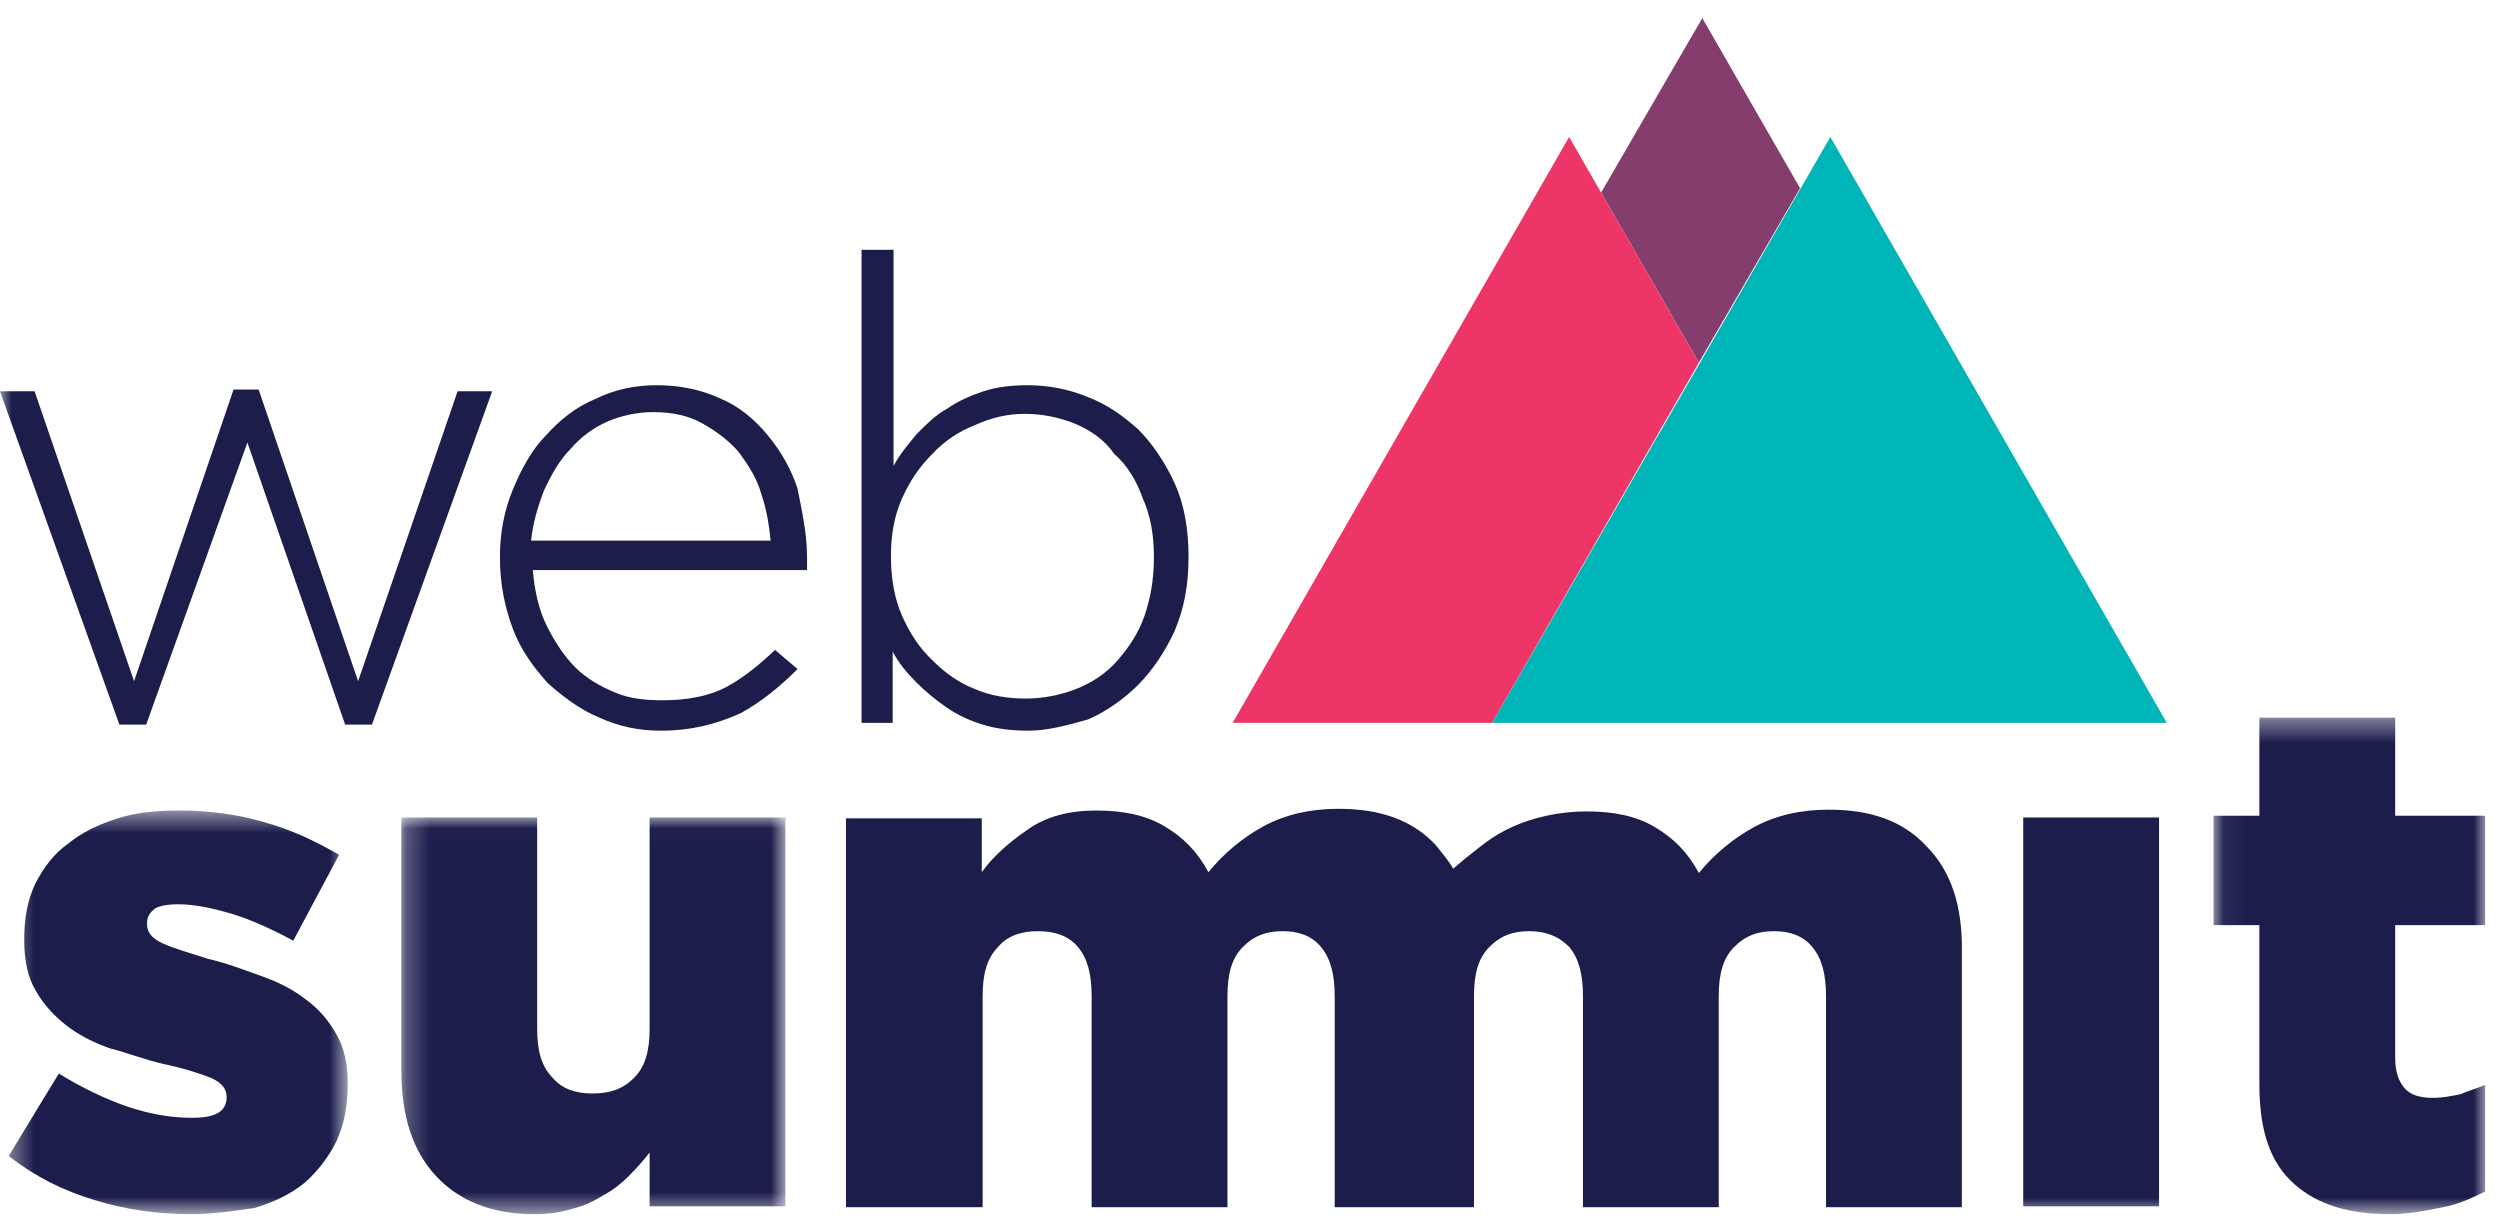
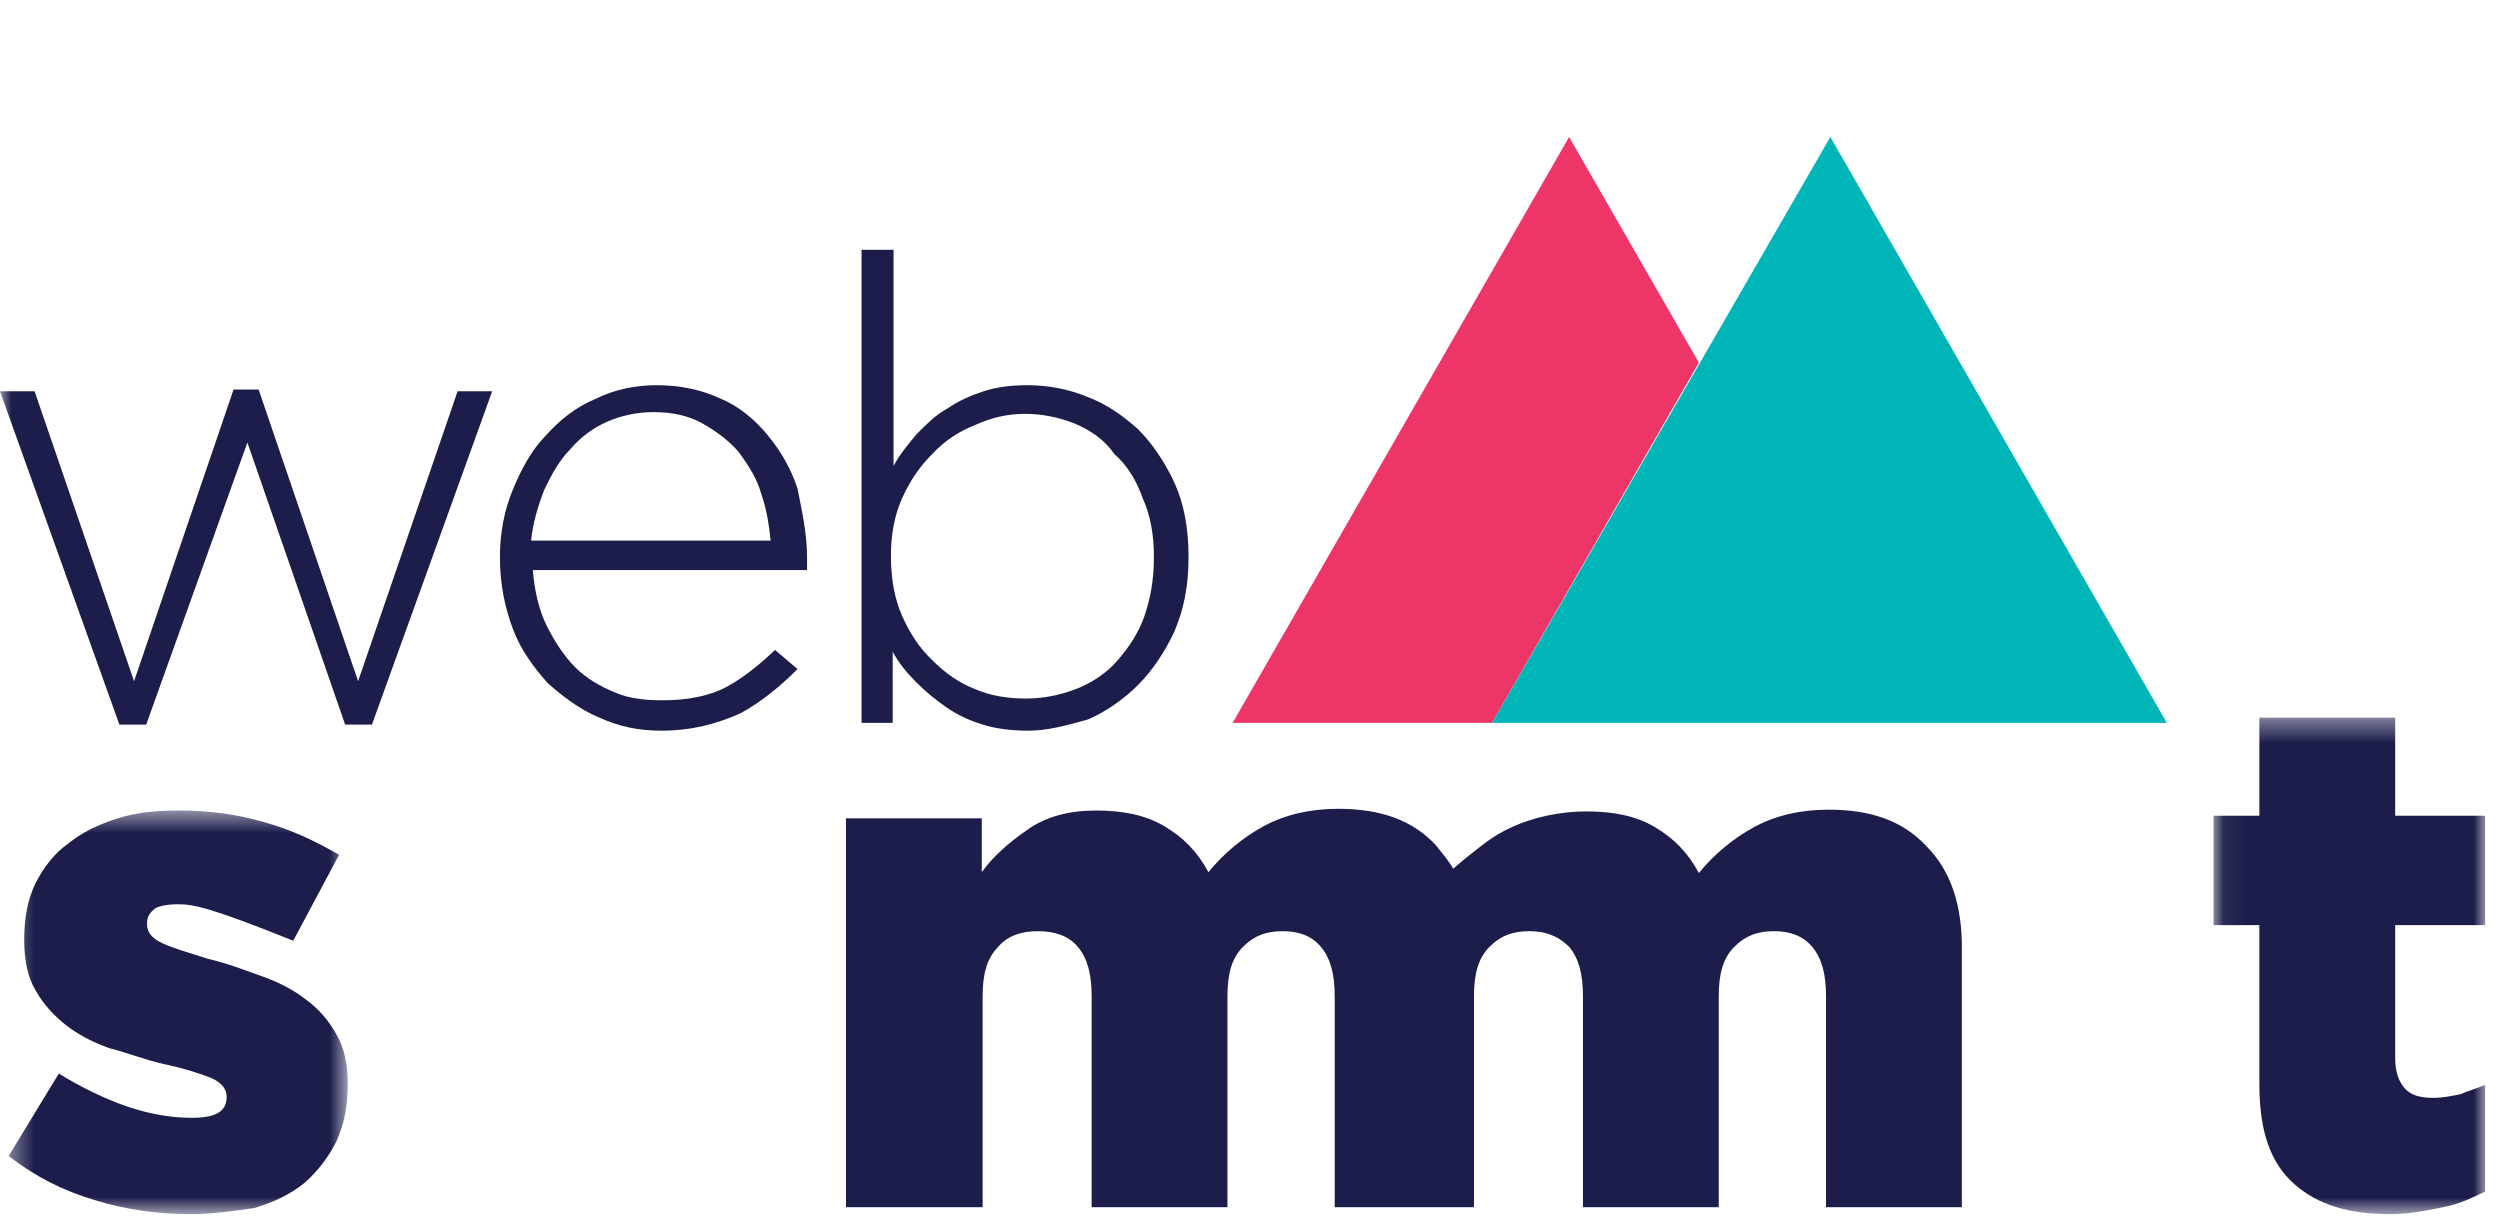
<svg xmlns="http://www.w3.org/2000/svg" xmlns:xlink="http://www.w3.org/1999/xlink" width="110px" height="54px" viewBox="0 0 110 54">
  <title>logo-web-summit</title>
  <desc>Created with Sketch.</desc>
  <defs>
    <polygon id="path-1" points="0.057 0.389 12.008 0.389 12.008 22.235 0.057 22.235" />
    <polygon id="path-3" points="0.381 0.505 15.3 0.505 15.3 18.265 0.381 18.265" />
-     <polygon id="path-5" points="0.25 0.017 17.148 0.017 17.148 17.471 0.25 17.471" />
    <polygon id="path-7" points="0 53.206 109.346 53.206 109.346 0.577 0 0.577" />
  </defs>
  <g id="logo-web-summit" stroke="none" stroke-width="1" fill="none" fill-rule="evenodd">
    <g id="Group-21">
-       <polygon id="Fill-1" fill="#853D6D" points="74.902 0.794 70.449 8.471 74.75 15.956 79.203 8.28" />
      <polygon id="Fill-2" fill="#ED3568" points="69.041 6.026 54.235 31.806 65.654 31.806 74.75 15.956" />
      <polygon id="Fill-3" fill="#00B5B8" points="65.654 31.806 80.535 6.027 95.34 31.806" />
      <g id="Group-20" transform="translate(0, 0.217)">
        <g id="Group-6" transform="translate(97.338, 30.971)">
          <mask id="mask-2" fill="white">
            <use xlink:href="#path-1" />
          </mask>
          <g id="Clip-5" />
          <path d="M7.822,22.235 C5.995,22.235 4.625,21.815 3.597,20.898 C2.569,19.982 2.074,18.607 2.074,16.507 L2.074,9.517 L0.057,9.517 L0.057,4.705 L2.074,4.705 L2.074,0.389 L8.05,0.389 L8.05,4.705 L12.008,4.705 L12.008,9.517 L8.05,9.517 L8.05,15.361 C8.05,15.971 8.202,16.392 8.469,16.697 C8.735,17.003 9.154,17.117 9.725,17.117 C10.144,17.117 10.486,17.041 10.905,16.964 C11.247,16.812 11.666,16.697 12.008,16.545 L12.008,21.242 C11.437,21.51 10.829,21.815 10.144,21.93 C9.421,22.083 8.621,22.235 7.822,22.235" id="Fill-4" fill="#1C1D4B" mask="url(#mask-2)" />
        </g>
        <g id="Group-9" transform="translate(0, 34.941)">
          <mask id="mask-4" fill="white">
            <use xlink:href="#path-3" />
          </mask>
          <g id="Clip-8" />
-           <path d="M8.411,18.265 C6.965,18.265 5.557,18.074 4.187,17.653 C2.779,17.233 1.561,16.623 0.381,15.705 L2.588,12.078 C3.578,12.689 4.605,13.186 5.595,13.529 C6.623,13.873 7.537,14.025 8.45,14.025 C9.477,14.025 9.972,13.757 9.972,13.109 C9.972,12.765 9.781,12.497 9.286,12.268 C8.792,12.078 8.106,11.848 7.193,11.658 C6.356,11.466 5.595,11.161 4.833,10.969 C4.073,10.703 3.425,10.359 2.892,9.939 C2.36,9.518 1.903,9.022 1.561,8.411 C1.218,7.838 1.066,7.074 1.066,6.234 L1.066,6.158 C1.066,5.241 1.218,4.401 1.561,3.713 C1.903,3.026 2.397,2.377 3.007,1.956 C3.615,1.46 4.339,1.117 5.176,0.849 C6.014,0.581 6.927,0.505 7.878,0.505 C9.134,0.505 10.39,0.658 11.57,1.002 C12.826,1.345 13.854,1.842 14.92,2.453 L12.903,6.234 C11.989,5.738 11.076,5.318 10.2,5.05 C9.286,4.782 8.526,4.63 7.84,4.63 C7.345,4.63 7.003,4.706 6.812,4.821 C6.623,4.974 6.471,5.164 6.471,5.432 L6.471,5.509 C6.471,5.852 6.661,6.12 7.155,6.349 C7.65,6.578 8.335,6.768 9.172,7.036 C10.01,7.227 10.771,7.532 11.532,7.8 C12.293,8.068 12.941,8.411 13.473,8.832 C14.044,9.251 14.463,9.747 14.805,10.359 C15.148,10.932 15.3,11.696 15.3,12.459 L15.3,12.536 C15.3,13.529 15.148,14.293 14.805,15.057 C14.463,15.744 13.968,16.394 13.397,16.89 C12.788,17.387 12.065,17.73 11.19,17.997 C10.352,18.112 9.363,18.265 8.411,18.265" id="Fill-7" fill="#1C1D4B" mask="url(#mask-4)" />
+           <path d="M8.411,18.265 C6.965,18.265 5.557,18.074 4.187,17.653 C2.779,17.233 1.561,16.623 0.381,15.705 L2.588,12.078 C3.578,12.689 4.605,13.186 5.595,13.529 C6.623,13.873 7.537,14.025 8.45,14.025 C9.477,14.025 9.972,13.757 9.972,13.109 C9.972,12.765 9.781,12.497 9.286,12.268 C8.792,12.078 8.106,11.848 7.193,11.658 C6.356,11.466 5.595,11.161 4.833,10.969 C4.073,10.703 3.425,10.359 2.892,9.939 C2.36,9.518 1.903,9.022 1.561,8.411 C1.218,7.838 1.066,7.074 1.066,6.234 L1.066,6.158 C1.066,5.241 1.218,4.401 1.561,3.713 C1.903,3.026 2.397,2.377 3.007,1.956 C3.615,1.46 4.339,1.117 5.176,0.849 C6.014,0.581 6.927,0.505 7.878,0.505 C9.134,0.505 10.39,0.658 11.57,1.002 C12.826,1.345 13.854,1.842 14.92,2.453 L12.903,6.234 C9.286,4.782 8.526,4.63 7.84,4.63 C7.345,4.63 7.003,4.706 6.812,4.821 C6.623,4.974 6.471,5.164 6.471,5.432 L6.471,5.509 C6.471,5.852 6.661,6.12 7.155,6.349 C7.65,6.578 8.335,6.768 9.172,7.036 C10.01,7.227 10.771,7.532 11.532,7.8 C12.293,8.068 12.941,8.411 13.473,8.832 C14.044,9.251 14.463,9.747 14.805,10.359 C15.148,10.932 15.3,11.696 15.3,12.459 L15.3,12.536 C15.3,13.529 15.148,14.293 14.805,15.057 C14.463,15.744 13.968,16.394 13.397,16.89 C12.788,17.387 12.065,17.73 11.19,17.997 C10.352,18.112 9.363,18.265 8.411,18.265" id="Fill-7" fill="#1C1D4B" mask="url(#mask-4)" />
        </g>
        <g id="Group-12" transform="translate(17.41, 35.735)">
          <mask id="mask-6" fill="white">
            <use xlink:href="#path-5" />
          </mask>
          <g id="Clip-11" />
-           <path d="M6.073,17.471 C4.246,17.471 2.799,16.897 1.772,15.79 C0.745,14.683 0.25,13.155 0.25,11.169 L0.25,0.017 L6.225,0.017 L6.225,9.298 C6.225,10.29 6.416,10.978 6.911,11.474 C7.329,11.971 7.938,12.161 8.662,12.161 C9.422,12.161 9.993,11.971 10.488,11.474 C10.983,10.978 11.173,10.29 11.173,9.298 L11.173,0.017 L17.148,0.017 L17.148,17.127 L11.173,17.127 L11.173,14.759 C10.906,15.103 10.602,15.447 10.26,15.79 C9.917,16.133 9.575,16.401 9.156,16.63 C8.737,16.897 8.242,17.127 7.748,17.241 C7.252,17.394 6.72,17.471 6.073,17.471" id="Fill-10" fill="#1C1D4B" mask="url(#mask-6)" />
        </g>
        <path d="M84.759,37.012 C83.732,35.905 82.324,35.408 80.458,35.408 C79.203,35.408 78.099,35.676 77.186,36.172 C76.272,36.669 75.435,37.356 74.75,38.196 C74.256,37.279 73.646,36.669 72.808,36.172 C71.972,35.676 70.982,35.485 69.803,35.485 C68.622,35.485 67.442,35.752 66.529,36.172 C65.616,36.592 65.273,36.936 64.435,37.585 L63.941,38.005 C63.75,37.661 63.445,37.318 63.18,36.974 C62.152,35.866 60.744,35.37 58.879,35.37 C57.623,35.37 56.519,35.638 55.605,36.134 C54.692,36.63 53.855,37.318 53.17,38.158 C52.675,37.242 52.066,36.63 51.229,36.134 C50.391,35.638 49.402,35.446 48.222,35.446 C47.042,35.446 46.015,35.714 45.215,36.287 C44.378,36.86 43.693,37.471 43.198,38.158 L43.198,35.79 L37.223,35.79 L37.223,52.9 L43.236,52.9 L43.236,43.619 C43.236,42.627 43.427,41.939 43.922,41.443 C44.34,40.946 44.949,40.755 45.671,40.755 C46.395,40.755 47.004,40.946 47.423,41.443 C47.842,41.939 48.032,42.627 48.032,43.619 L48.032,52.9 L54.008,52.9 L54.008,43.619 C54.008,42.627 54.198,41.939 54.692,41.443 C55.187,40.946 55.72,40.755 56.443,40.755 C57.128,40.755 57.699,40.946 58.118,41.443 C58.536,41.939 58.727,42.627 58.727,43.619 L58.727,52.9 L58.803,52.9 L64.778,52.9 L64.855,52.9 L64.855,43.619 C64.855,42.627 65.045,41.939 65.539,41.443 C66.034,40.946 66.567,40.755 67.29,40.755 C67.975,40.755 68.547,40.946 69.041,41.443 C69.46,41.939 69.65,42.627 69.65,43.619 L69.65,52.9 L75.625,52.9 L75.625,43.619 C75.625,42.627 75.815,41.939 76.31,41.443 C76.805,40.946 77.338,40.755 78.061,40.755 C78.746,40.755 79.317,40.946 79.736,41.443 C80.154,41.939 80.345,42.627 80.345,43.619 L80.345,52.9 L86.321,52.9 L86.321,41.672 C86.359,39.61 85.825,38.082 84.759,37.012" id="Fill-13" fill="#1C1D4B" />
        <mask id="mask-8" fill="white">
          <use xlink:href="#path-7" />
        </mask>
        <g id="Clip-16" />
-         <polygon id="Fill-15" fill="#1C1D4B" mask="url(#mask-8)" points="89.022 52.862 94.998 52.862 94.998 35.752 89.022 35.752" />
        <polygon id="Fill-17" fill="#1C1D4B" mask="url(#mask-8)" points="-0 17 1.522 17 5.899 29.756 10.276 16.923 11.38 16.923 15.757 29.756 20.134 17 21.656 17 16.366 31.665 15.186 31.665 10.885 19.253 6.432 31.665 5.253 31.665" />
        <path d="M33.912,23.607 C33.835,22.843 33.721,22.155 33.493,21.506 C33.302,20.819 32.922,20.246 32.503,19.673 C32.084,19.177 31.514,18.757 30.905,18.413 C30.296,18.069 29.573,17.916 28.735,17.916 C28.05,17.916 27.328,18.069 26.718,18.336 C26.11,18.604 25.538,19.024 25.12,19.52 C24.625,20.017 24.282,20.628 23.94,21.353 C23.673,22.041 23.444,22.805 23.369,23.569 L33.912,23.569 L33.912,23.607 Z M29.078,31.933 C28.089,31.933 27.213,31.742 26.376,31.36 C25.538,31.016 24.777,30.444 24.092,29.832 C23.483,29.145 22.913,28.381 22.57,27.464 C22.226,26.548 21.998,25.516 21.998,24.333 L21.998,24.256 C21.998,23.225 22.189,22.232 22.57,21.315 C22.95,20.399 23.407,19.559 24.016,18.947 C24.625,18.26 25.348,17.687 26.185,17.343 C27.023,16.923 27.936,16.732 28.887,16.732 C29.915,16.732 30.829,16.923 31.666,17.305 C32.503,17.649 33.188,18.222 33.76,18.909 C34.33,19.597 34.786,20.361 35.091,21.277 C35.282,22.27 35.51,23.225 35.51,24.333 L35.51,24.6 L35.51,24.867 L23.444,24.867 C23.521,25.784 23.711,26.624 24.054,27.312 C24.397,27.999 24.815,28.648 25.31,29.145 C25.805,29.641 26.414,29.985 27.061,30.252 C27.669,30.52 28.393,30.596 29.154,30.596 C30.258,30.596 31.247,30.405 32.008,29.985 C32.77,29.564 33.455,28.992 34.102,28.381 L35.091,29.221 C34.33,29.985 33.493,30.672 32.579,31.169 C31.552,31.628 30.448,31.933 29.078,31.933 L29.078,31.933 Z" id="Fill-18" fill="#1C1D4B" mask="url(#mask-8)" />
        <path d="M45.139,30.519 C45.901,30.519 46.662,30.367 47.346,30.099 C48.032,29.833 48.679,29.412 49.174,28.839 C49.668,28.267 50.087,27.655 50.354,26.891 C50.62,26.127 50.772,25.287 50.772,24.294 C50.772,23.302 50.62,22.462 50.277,21.698 C50.011,20.934 49.592,20.246 49.021,19.749 C48.603,19.138 47.994,18.718 47.27,18.412 C46.585,18.146 45.863,17.993 45.101,17.993 C44.34,17.993 43.655,18.146 42.893,18.489 C42.209,18.756 41.561,19.176 41.029,19.749 C40.458,20.322 40.04,20.934 39.696,21.698 C39.354,22.462 39.202,23.302 39.202,24.218 L39.202,24.294 C39.202,25.211 39.354,26.127 39.696,26.891 C40.04,27.655 40.458,28.305 41.029,28.839 C41.599,29.412 42.209,29.833 42.893,30.099 C43.579,30.405 44.378,30.519 45.139,30.519 M45.254,31.933 C44.568,31.933 43.845,31.857 43.237,31.665 C42.627,31.475 42.132,31.245 41.637,30.901 C41.143,30.558 40.724,30.215 40.306,29.794 C39.887,29.374 39.544,28.953 39.278,28.457 L39.278,31.589 L37.908,31.589 L37.908,10.775 L39.316,10.775 L39.316,20.284 C39.583,19.788 39.925,19.368 40.344,18.871 C40.762,18.451 41.181,18.03 41.675,17.764 C42.171,17.42 42.703,17.19 43.275,17 C43.845,16.808 44.53,16.732 45.215,16.732 C46.052,16.732 46.967,16.885 47.803,17.229 C48.717,17.572 49.402,18.069 50.087,18.68 C50.695,19.291 51.267,20.131 51.685,21.048 C52.104,21.964 52.295,23.072 52.295,24.256 L52.295,24.332 C52.295,25.517 52.104,26.548 51.685,27.541 C51.267,28.457 50.695,29.297 50.087,29.909 C49.478,30.519 48.679,31.093 47.88,31.436 C46.929,31.703 46.09,31.933 45.254,31.933" id="Fill-19" fill="#1C1D4B" mask="url(#mask-8)" />
      </g>
    </g>
  </g>
</svg>